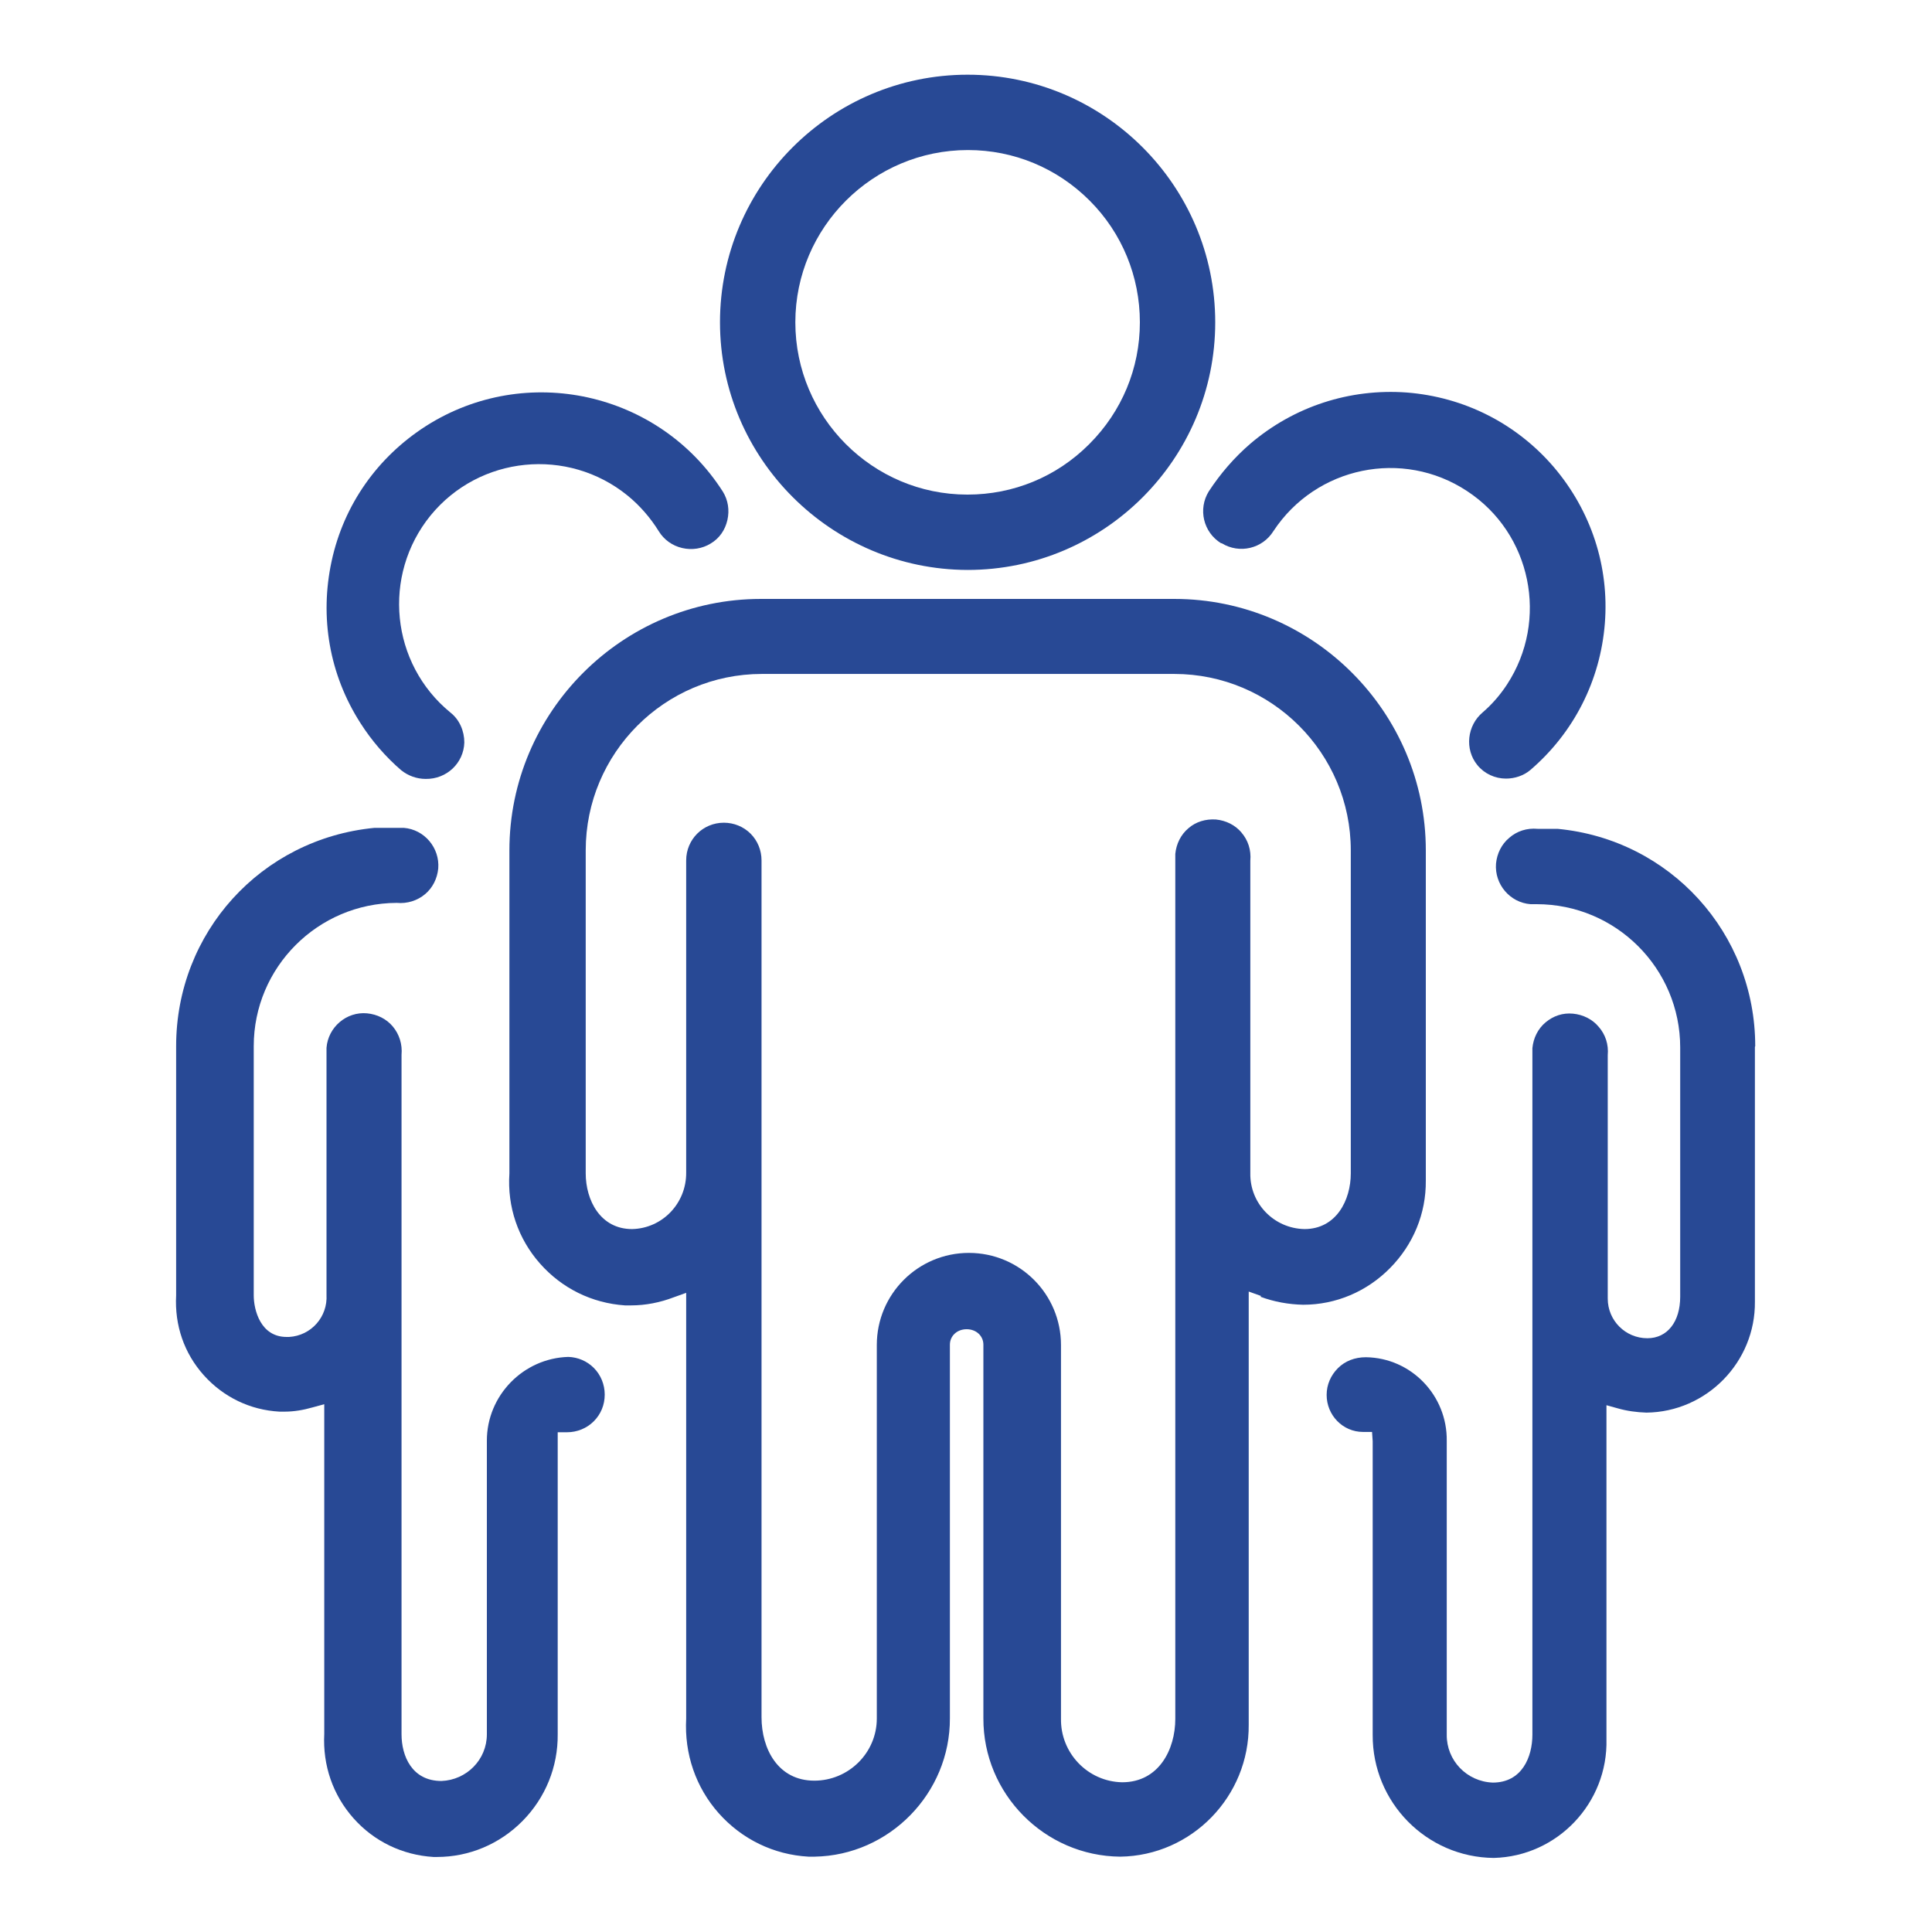
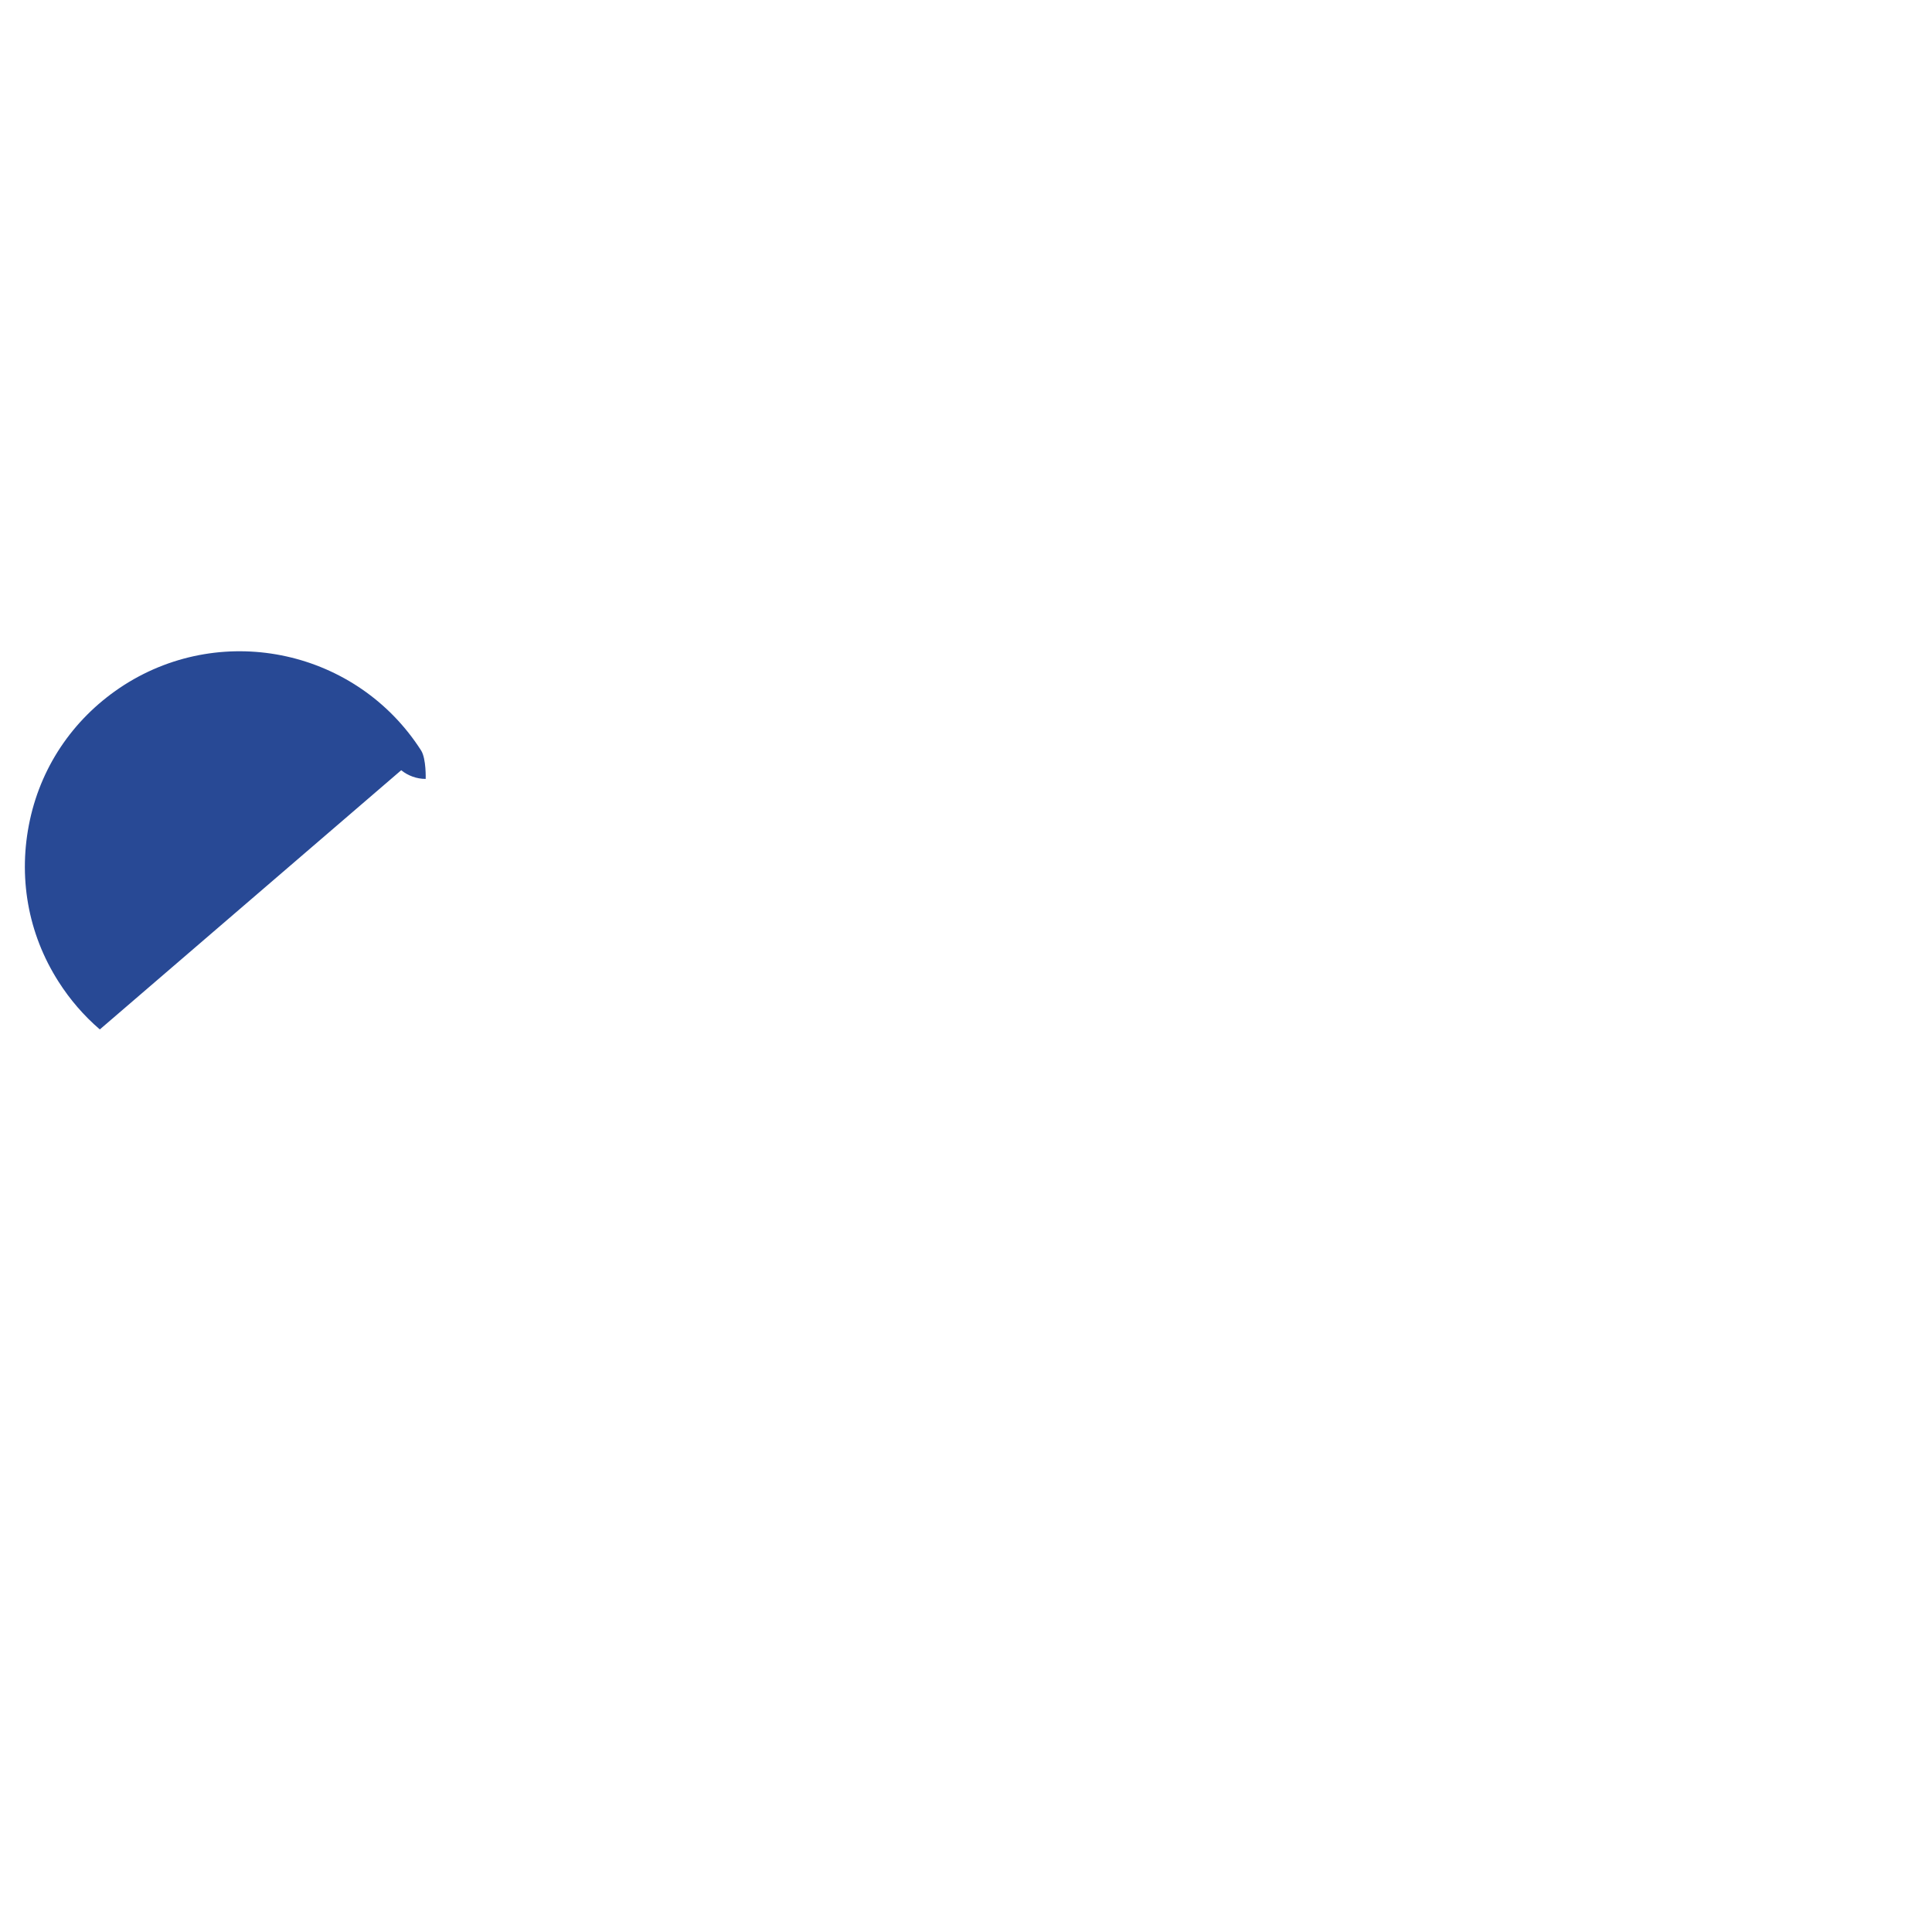
<svg xmlns="http://www.w3.org/2000/svg" id="Layer_1" width="60" height="60" viewBox="0 0 60 60">
  <defs>
    <style>.cls-1{fill:none;}.cls-2{fill:#284995;}</style>
  </defs>
  <path class="cls-1" d="m30.05,5.24c-2.63,0-4.78,2.14-4.78,4.78,0,2.63,2.14,4.77,4.77,4.77h0c1.27,0,2.47-.49,3.37-1.39.9-.9,1.4-2.1,1.41-3.37,0-1.28-.49-2.48-1.39-3.38-.9-.9-2.1-1.4-3.37-1.4Z" />
  <path class="cls-1" d="m39.4,36.27s0,.12,0,.18c0,.62.49,1.13,1.11,1.15.63,0,.86-.63.86-1.16v-10.03c0-2.71-2.2-4.91-4.91-4.91h-12.81c-2.7,0-4.9,2.21-4.9,4.91v10.03c0,.54.22,1.16.86,1.16.62-.01,1.12-.53,1.11-1.16,0-.05,0-.13,0-.2v-9.52c0-.96.78-1.74,1.74-1.74.47,0,.9.18,1.23.51.33.33.51.77.51,1.23v26.61c0,.64.28,1.4,1.07,1.4s1.36-.61,1.37-1.36v-11.6c0-1.89,1.54-3.43,3.43-3.43s3.43,1.54,3.43,3.43v11.6c-.01.76.59,1.38,1.34,1.4.84,0,1.07-.88,1.07-1.4v-26.65c0-.07,0-.16,0-.26.04-.46.25-.88.61-1.19.35-.3.8-.45,1.27-.41.46.04.89.25,1.19.61.3.35.45.81.41,1.27v9.51Z" />
-   <path class="cls-2" d="m30.05,2.32c-4.24,0-7.69,3.45-7.69,7.69,0,4.23,3.46,7.68,7.69,7.69,4.24,0,7.69-3.45,7.69-7.69s-3.45-7.69-7.69-7.69Zm3.77,11.48c-1.01,1.01-2.35,1.56-3.77,1.56h-.01c-2.94,0-5.34-2.4-5.34-5.35,0-2.95,2.41-5.35,5.36-5.35h0c1.43,0,2.77.56,3.78,1.57,1.01,1.01,1.56,2.36,1.56,3.78,0,1.43-.56,2.77-1.57,3.78Z" />
-   <path class="cls-2" d="m39.14,40.27c.43.16.88.24,1.33.25,1.02,0,1.98-.41,2.7-1.14.72-.73,1.12-1.69,1.11-2.72,0-.07,0-.13,0-.2v-10.05c0-4.3-3.51-7.81-7.81-7.81h-12.84c-4.3,0-7.81,3.51-7.81,7.81v10.03c-.07,1.04.27,2.03.95,2.8.68.77,1.61,1.23,2.64,1.3.06,0,.13,0,.19,0,.45,0,.9-.09,1.32-.25l.39-.14v13.22c-.06,1.1.3,2.14,1.01,2.94.72.81,1.71,1.29,2.79,1.35.06,0,.12,0,.19,0,2.32-.04,4.21-1.97,4.2-4.3v-11.6c0-.27.22-.48.52-.48s.52.21.52.48v11.6c-.01,2.35,1.9,4.28,4.25,4.3,2.22-.03,4.01-1.87,3.99-4.1,0-.06,0-.12,0-.18v-13.27l.39.14Zm-.58-14.41c-.2-.24-.49-.38-.8-.41-.32-.02-.62.07-.85.27-.24.2-.38.49-.41.8,0,.06,0,.13,0,.19v26.67c0,.95-.51,1.97-1.65,1.97-1.07-.02-1.92-.91-1.9-1.98v-11.6c0-1.58-1.28-2.86-2.86-2.86s-2.86,1.28-2.86,2.86v11.6c0,1.07-.88,1.93-1.94,1.93-1.13,0-1.64-.99-1.64-1.97v-26.61c0-.31-.12-.61-.34-.83-.22-.22-.52-.34-.83-.34-.65,0-1.17.52-1.17,1.17v9.54c0,.06,0,.11,0,.15.01.96-.74,1.74-1.68,1.76-.99,0-1.44-.9-1.44-1.73v-10.03c0-3.02,2.45-5.48,5.47-5.48h12.81c3.02,0,5.48,2.46,5.48,5.48v10.03c0,.83-.45,1.73-1.44,1.73-.95-.02-1.7-.8-1.68-1.74v-.02s0-.08,0-.12v-9.56c.03-.33-.07-.64-.28-.88Z" />
-   <path class="cls-2" d="m12.46,23.92c.21.17.48.27.76.27h0c.65.01,1.18-.49,1.2-1.13,0-.36-.15-.71-.43-.93-1.86-1.52-2.13-4.26-.62-6.12,1.52-1.86,4.26-2.13,6.12-.62.38.31.71.69.97,1.11.16.26.42.45.73.52.3.07.62.02.88-.14.27-.16.45-.42.52-.73s.02-.62-.14-.88c-1.98-3.1-6.11-4.02-9.22-2.04-1.5.96-2.55,2.44-2.93,4.19s-.07,3.53.89,5.03c.35.55.78,1.05,1.28,1.48Z" />
-   <path class="cls-2" d="m17.65,42.14c-1.4.04-2.53,1.2-2.53,2.6v9.12c0,.79-.63,1.42-1.41,1.45-.92,0-1.24-.78-1.24-1.45v-21.1c.03-.33-.07-.64-.27-.88s-.49-.38-.8-.41c-.64-.06-1.21.43-1.26,1.07,0,.06,0,.13,0,.19v7.36c0,.06,0,.09,0,.12.04.69-.48,1.27-1.16,1.31h-.08c-.81,0-1.02-.84-1.02-1.29v-7.74c0-2.45,1.99-4.44,4.44-4.45.33.03.64-.07.88-.27.24-.2.38-.49.41-.8.05-.64-.43-1.21-1.07-1.26-.06,0-.13,0-.19,0h-.45c-.11,0-.19,0-.27,0-3.52.34-6.16,3.25-6.16,6.78v7.74c-.05.93.25,1.8.86,2.48.61.68,1.44,1.08,2.35,1.13h.16c.29,0,.58-.05.86-.13l.37-.1v10.24c-.05.98.27,1.9.91,2.62.64.72,1.52,1.14,2.48,1.2h.11c1,0,1.95-.4,2.66-1.12.71-.72,1.1-1.68,1.09-2.69v-9.38h.29s0,0,0,0c.31,0,.61-.12.83-.34.22-.22.34-.51.34-.83,0-.31-.12-.61-.34-.83-.21-.21-.49-.33-.79-.34Z" />
-   <path class="cls-2" d="m37.94,16.87c.55.34,1.27.17,1.61-.38,1.32-2,4.01-2.56,6.01-1.24,2,1.31,2.55,4.01,1.24,6.01-.21.32-.46.61-.75.86-.49.41-.57,1.15-.17,1.64.22.27.55.42.89.42h0c.27,0,.55-.09.76-.27,1.35-1.16,2.17-2.78,2.31-4.55s-.43-3.5-1.59-4.86c-1.16-1.35-2.78-2.17-4.56-2.31-1.77-.13-3.5.43-4.86,1.59-.5.43-.93.93-1.29,1.48-.34.55-.17,1.27.38,1.61Z" />
-   <path class="cls-2" d="m54.51,32.49c0-3.51-2.64-6.42-6.14-6.75h0c-.08,0-.16,0-.24,0h-.38c-.33-.03-.64.07-.88.28-.24.2-.38.49-.41.8-.05.64.43,1.21,1.07,1.26.06,0,.13,0,.19,0,2.47,0,4.46,2,4.46,4.45v7.74c0,.78-.4,1.29-1.02,1.29h0c-.68,0-1.23-.55-1.23-1.23v-.07s0-.07,0-.1v-7.39c.03-.33-.07-.64-.28-.88-.2-.24-.49-.38-.8-.41-.32-.03-.61.07-.85.27-.24.2-.38.49-.41.8,0,.06,0,.12,0,.19v21.13c0,.69-.32,1.49-1.23,1.49-.81-.03-1.44-.69-1.43-1.49v-9.12c.02-1.41-1.1-2.58-2.51-2.6h0c-.35,0-.65.12-.87.34-.22.22-.35.51-.35.83,0,.63.5,1.15,1.13,1.15h.28s.02.29.02.29v9.12c-.01,2.09,1.67,3.8,3.76,3.82,1.98-.05,3.55-1.71,3.5-3.69v-.11s0-10.26,0-10.26l.36.1c.28.08.58.12.88.13,1.87-.02,3.39-1.57,3.37-3.45v-.16s0-7.75,0-7.75Z" />
+   <path class="cls-2" d="m12.46,23.92c.21.17.48.27.76.27h0s.02-.62-.14-.88c-1.98-3.1-6.11-4.02-9.22-2.04-1.5.96-2.55,2.44-2.93,4.19s-.07,3.53.89,5.03c.35.55.78,1.05,1.28,1.48Z" />
</svg>